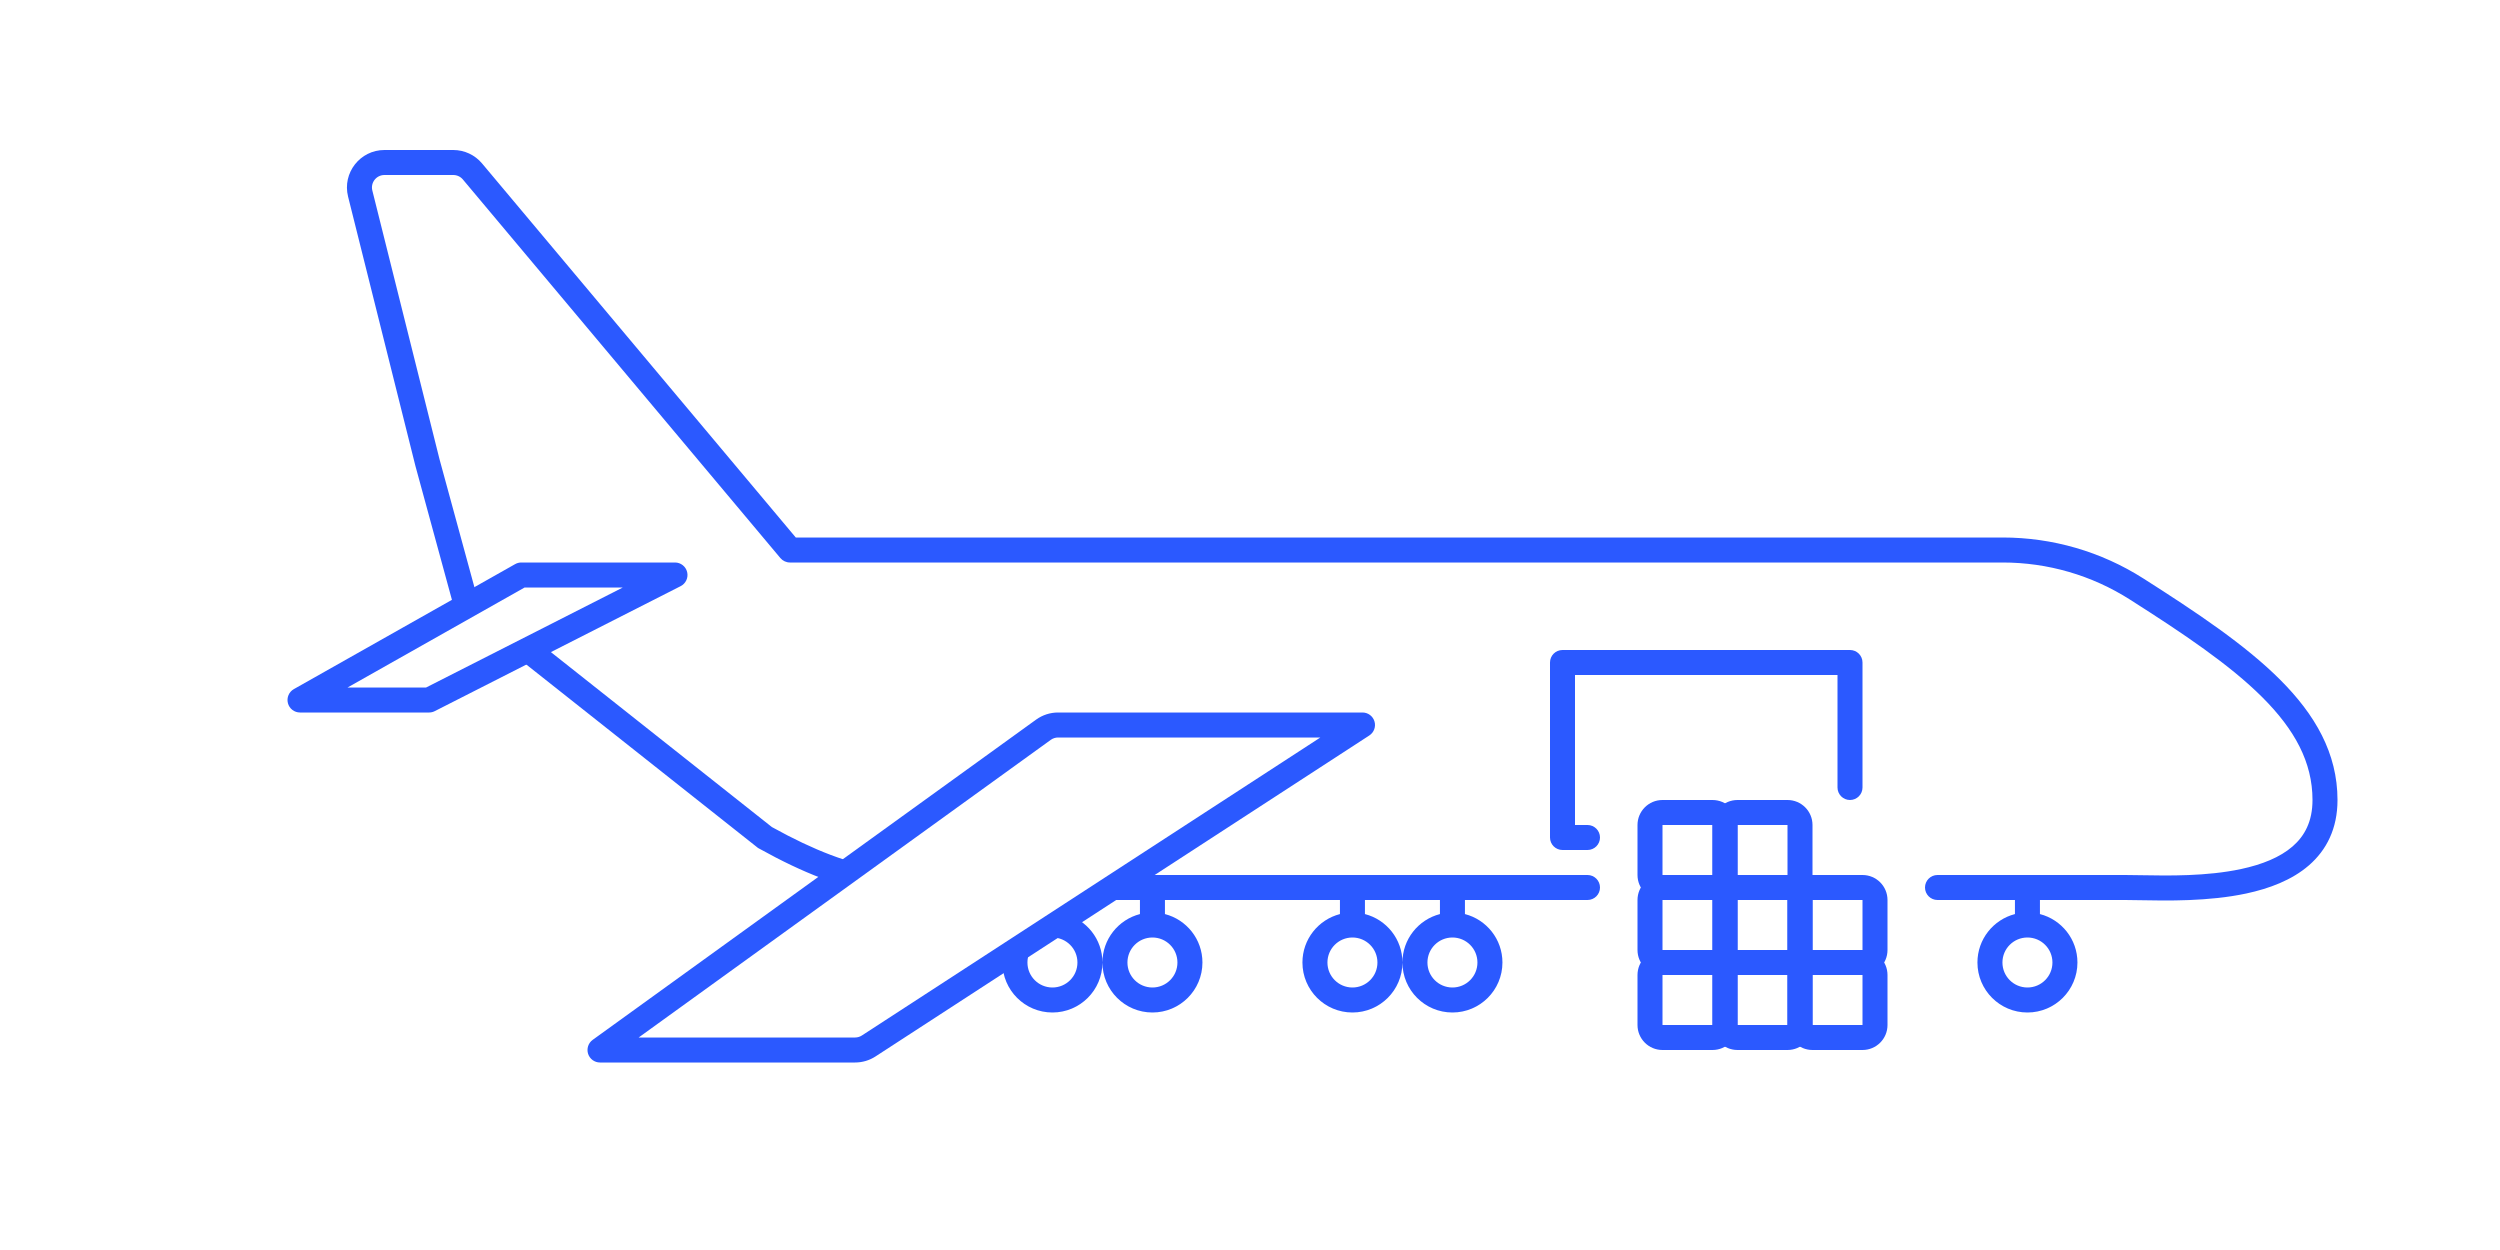
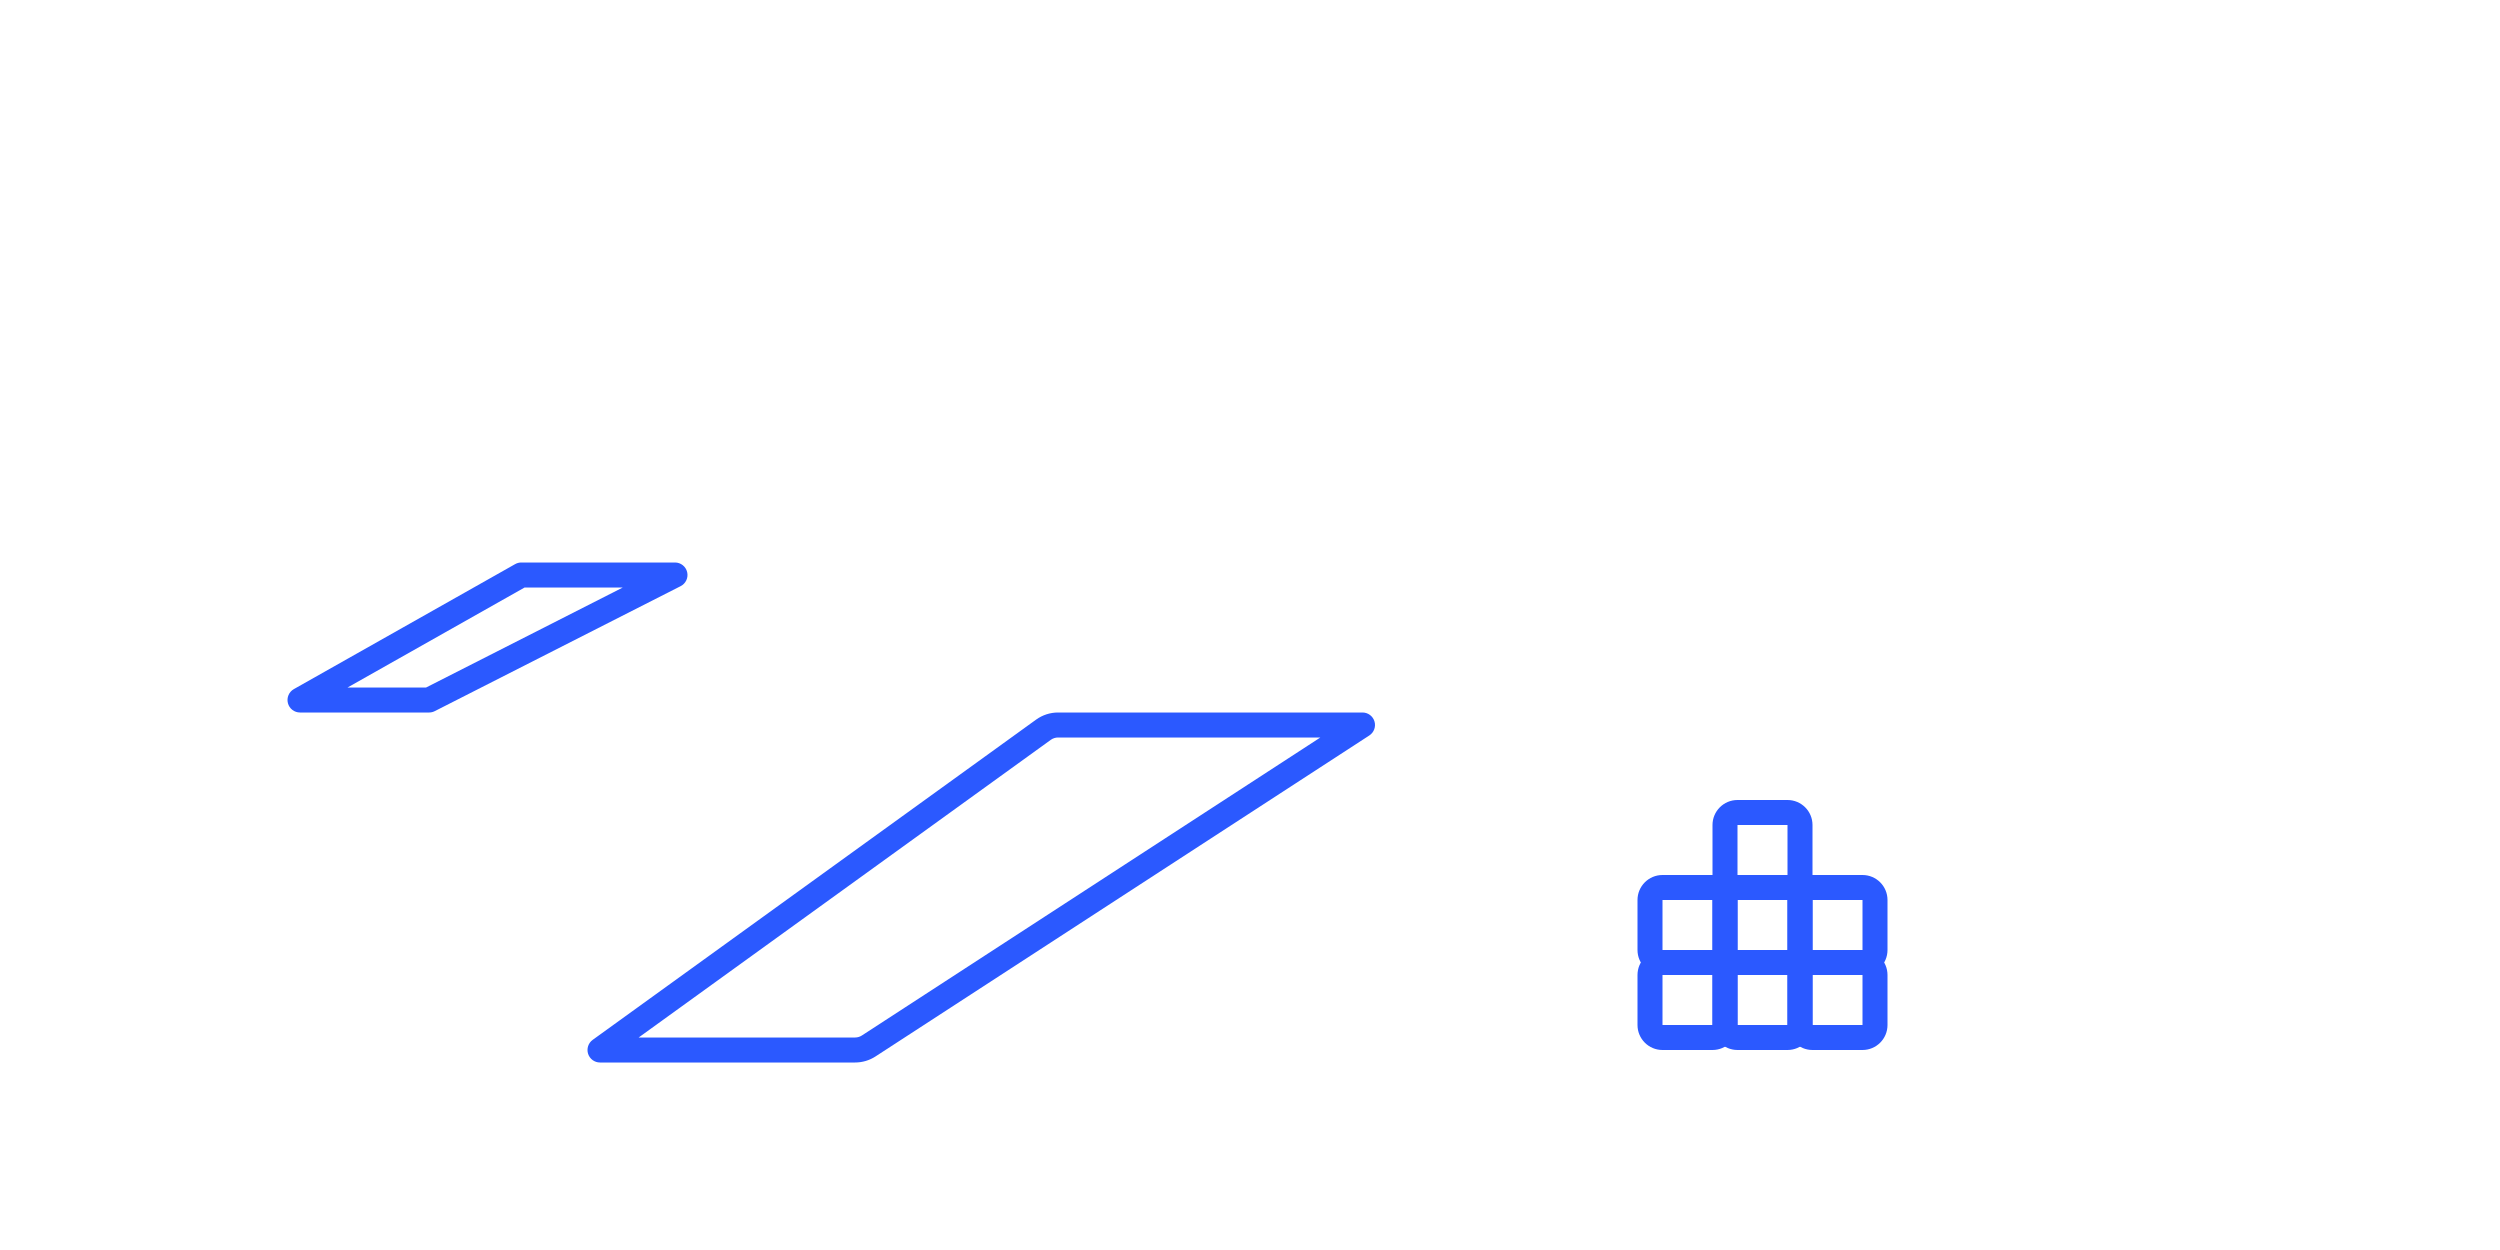
<svg xmlns="http://www.w3.org/2000/svg" width="200" height="100" viewBox="0 0 200 100" fill="none">
  <rect width="200" height="100" fill="white" />
-   <path fill-rule="evenodd" clip-rule="evenodd" d="M27.846 15.728C27.373 13.834 28.805 12 30.757 12H36.262C37.149 12 37.991 12.393 38.561 13.072L63.662 43H63.742H63.88H64.019H64.159H64.3H64.441H64.583H64.726H64.869H65.013H65.158H65.304H65.45H65.597H65.745H65.893H66.042H66.192H66.342H66.493H66.644H66.797H66.95H67.103H67.258H67.412H67.568H67.724H67.881H68.039H68.197H68.356H68.515H68.675H68.836H68.997H69.159H69.321H69.484H69.648H69.812H69.977H70.143H70.309H70.476H70.643H70.811H70.98H71.149H71.318H71.488H71.659H71.831H72.002H72.175H72.348H72.522H72.696H72.87H73.046H73.222H73.398H73.575H73.752H73.93H74.109H74.287H74.467H74.647H74.828H75.009H75.19H75.372H75.555H75.738H75.921H76.106H76.29H76.475H76.661H76.847H77.033H77.22H77.408H77.596H77.784H77.973H78.162H78.352H78.542H78.733H78.924H79.115H79.307H79.5H79.693H79.886H80.08H80.274H80.469H80.663H80.859H81.055H81.251H81.448H81.645H81.842H82.04H82.238H82.437H82.636H82.835H83.035H83.236H83.436H83.637H83.838H84.04H84.242H84.445H84.647H84.85H85.054H85.258H85.462H85.666H85.871H86.076H86.282H86.488H86.694H86.901H87.107H87.315H87.522H87.73H87.938H88.146H88.355H88.564H88.773H88.983H89.193H89.403H89.614H89.824H90.035H90.247H90.458H90.67H90.882H91.094H91.307H91.52H91.733H91.947H92.16H92.374H92.588H92.803H93.017H93.232H93.447H93.662H93.878H94.094H94.31H94.526H94.742H94.959H95.175H95.392H95.61H95.827H96.045H96.263H96.48H96.699H96.917H97.135H97.354H97.573H97.792H98.011H98.231H98.45H98.67H98.889H99.109H99.329H99.55H99.77H99.991H100.211H100.432H100.653H100.874H101.095H101.317H101.538H101.759H101.981H102.203H102.425H102.647H102.869H103.091H103.313H103.535H103.758H103.98H104.203H104.425H104.648H104.871H105.094H105.316H105.539H105.762H105.986H106.209H106.432H106.655H106.878H107.102H107.325H107.548H107.772H107.995H108.219H108.442H108.665H108.889H109.112H109.336H109.559H109.783H110.007H110.23H110.454H110.677H110.901H111.124H111.347H111.571H111.794H112.018H112.241H112.464H112.688H112.911H113.134H113.357H113.58H113.803H114.026H114.249H114.472H114.695H114.917H115.14H115.363H115.585H115.807H116.03H116.252H116.474H116.696H116.918H117.14H117.362H117.583H117.805H118.026H118.248H118.469H118.69H118.911H119.132H119.352H119.573H119.793H120.014H120.234H120.454H120.674H120.893H121.113H121.332H121.551H121.77H121.989H122.208H122.426H122.645H122.863H123.081H123.299H123.516H123.734H123.951H124.168H124.385H124.602H124.818H125.034H125.25H125.466H125.682H125.897H126.112H126.327H126.541H126.756H126.97H127.184H127.398H127.611H127.824H128.037H128.25H128.462H128.675H128.886H129.098H129.309H129.52H129.731H129.942H130.152H130.362H130.572H130.781H130.99H131.199H131.407H131.615H131.823H132.031H132.238H132.445H132.651H132.858H133.064H133.269H133.474H133.679H133.884H134.088H134.292H134.496H134.699H134.902H135.104H135.306H135.508H135.709H135.91H136.111H136.311H136.511H136.711H136.91H137.108H137.307H137.505H137.702H137.899H138.096H138.292H138.488H138.684H138.879H139.074H139.268H139.462H139.655H139.848H140.041H140.233H140.424H140.615H140.806H140.996H141.186H141.376H141.565H141.753H141.941H142.129H142.316H142.502H142.688H142.874H143.059H143.244H143.428H143.612H143.795H143.977H144.16H144.341H144.522H144.703H144.883H145.063H145.242H145.42H145.598H145.776H145.953H146.129H146.305H146.48H146.655H146.829H147.003H147.176H147.349H147.521H147.692H147.863H148.034H148.203H148.372H148.541H148.709H148.876H149.043H149.209H149.375H149.54H149.705H149.868H150.032H150.194H150.356H150.518H150.678H150.838H150.998H151.157H151.315H151.473H151.63H151.786H151.942H152.097H152.251H152.405H152.558H152.71H152.862H153.013H153.164H153.313H153.462H153.611H153.759H153.906H154.052H154.198H154.343H154.487H154.63H154.773H154.915H155.057H155.198H155.338H155.477H155.615H155.753H155.89H156.027H156.162H156.297H156.431H156.565H156.698H156.83H156.961H157.091H157.221H157.35H157.478H157.605H157.732H157.858H157.983H158.107H158.23H158.353H158.475H158.596H158.717H158.836H158.955H159.073H159.19H159.306H159.422H159.536H159.65H159.763H159.875H159.987H160.097H160.207C164.2 43 168.088 44.126 171.459 46.271C175.769 49.015 179.63 51.598 182.408 54.375C185.205 57.17 187 60.256 187 64C187 66.288 186.125 68.002 184.718 69.224C183.35 70.412 181.539 71.086 179.71 71.478C176.7 72.123 173.325 72.058 171.171 72.016C170.723 72.008 170.328 72 170 72L163.195 72V73.126C164.921 73.57 166.195 75.136 166.195 77C166.195 79.209 164.404 81 162.195 81C159.986 81 158.195 79.209 158.195 77C158.195 75.136 159.47 73.57 161.195 73.126V72L155 72C154.448 72 154 71.552 154 71C154 70.448 154.448 70 155 70H170C170.379 70 170.815 70.008 171.296 70.017C173.467 70.056 176.536 70.112 179.29 69.522C180.961 69.164 182.4 68.588 183.407 67.714C184.375 66.873 185 65.712 185 64C185 60.978 183.577 58.371 180.994 55.79C178.393 53.19 174.715 50.714 170.385 47.959C167.337 46.019 163.821 45 160.207 45H160.097H159.987H159.875H159.763H159.65H159.536H159.422H159.306H159.19H159.073H158.955H158.836H158.717H158.596H158.475H158.353H158.23H158.107H157.983H157.858H157.732H157.605H157.478H157.35H157.221H157.091H156.961H156.83H156.698H156.565H156.431H156.297H156.162H156.027H155.89H155.753H155.615H155.477H155.338H155.198H155.057H154.915H154.773H154.63H154.487H154.343H154.198H154.052H153.906H153.759H153.611H153.462H153.313H153.164H153.013H152.862H152.71H152.558H152.405H152.251H152.097H151.942H151.786H151.63H151.473H151.315H151.157H150.998H150.838H150.678H150.518H150.356H150.194H150.032H149.868H149.705H149.54H149.375H149.209H149.043H148.876H148.709H148.541H148.372H148.203H148.034H147.863H147.692H147.521H147.349H147.176H147.003H146.829H146.655H146.48H146.305H146.129H145.953H145.776H145.598H145.42H145.242H145.063H144.883H144.703H144.522H144.341H144.16H143.977H143.795H143.612H143.428H143.244H143.059H142.874H142.688H142.502H142.316H142.129H141.941H141.753H141.565H141.376H141.186H140.996H140.806H140.615H140.424H140.233H140.041H139.848H139.655H139.462H139.268H139.074H138.879H138.684H138.488H138.292H138.096H137.899H137.702H137.505H137.307H137.108H136.91H136.711H136.511H136.311H136.111H135.91H135.709H135.508H135.306H135.104H134.902H134.699H134.496H134.292H134.088H133.884H133.679H133.474H133.269H133.064H132.858H132.651H132.445H132.238H132.031H131.823H131.615H131.407H131.199H130.99H130.781H130.572H130.362H130.152H129.942H129.731H129.52H129.309H129.098H128.886H128.675H128.462H128.25H128.037H127.824H127.611H127.398H127.184H126.97H126.756H126.541H126.327H126.112H125.897H125.682H125.466H125.25H125.034H124.818H124.602H124.385H124.168H123.951H123.734H123.516H123.299H123.081H122.863H122.645H122.426H122.208H121.989H121.77H121.551H121.332H121.113H120.893H120.674H120.454H120.234H120.014H119.793H119.573H119.352H119.132H118.911H118.69H118.469H118.248H118.026H117.805H117.583H117.362H117.14H116.918H116.696H116.474H116.252H116.03H115.807H115.585H115.363H115.14H114.917H114.695H114.472H114.249H114.026H113.803H113.58H113.357H113.134H112.911H112.688H112.464H112.241H112.018H111.794H111.571H111.347H111.124H110.901H110.677H110.454H110.23H110.007H109.783H109.559H109.336H109.112H108.889H108.665H108.442H108.219H107.995H107.772H107.548H107.325H107.102H106.878H106.655H106.432H106.209H105.986H105.762H105.539H105.316H105.094H104.871H104.648H104.425H104.203H103.98H103.758H103.535H103.313H103.091H102.869H102.647H102.425H102.203H101.981H101.759H101.538H101.317H101.095H100.874H100.653H100.432H100.211H99.991H99.77H99.55H99.329H99.109H98.889H98.67H98.45H98.231H98.011H97.792H97.573H97.354H97.135H96.917H96.699H96.48H96.263H96.045H95.827H95.61H95.392H95.175H94.959H94.742H94.526H94.31H94.094H93.878H93.662H93.447H93.232H93.017H92.803H92.588H92.374H92.16H91.947H91.733H91.52H91.307H91.094H90.882H90.67H90.458H90.247H90.035H89.824H89.614H89.403H89.193H88.983H88.773H88.564H88.355H88.146H87.938H87.73H87.522H87.315H87.107H86.901H86.694H86.488H86.282H86.076H85.871H85.666H85.462H85.258H85.054H84.85H84.647H84.445H84.242H84.04H83.838H83.637H83.436H83.236H83.035H82.835H82.636H82.437H82.238H82.04H81.842H81.645H81.448H81.251H81.055H80.859H80.663H80.469H80.274H80.08H79.886H79.693H79.5H79.307H79.115H78.924H78.733H78.542H78.352H78.162H77.973H77.784H77.596H77.408H77.22H77.033H76.847H76.661H76.475H76.29H76.106H75.921H75.738H75.555H75.372H75.19H75.009H74.828H74.647H74.467H74.287H74.109H73.93H73.752H73.575H73.398H73.222H73.046H72.87H72.696H72.522H72.348H72.175H72.002H71.831H71.659H71.488H71.318H71.149H70.98H70.811H70.643H70.476H70.309H70.143H69.977H69.812H69.648H69.484H69.321H69.159H68.997H68.836H68.675H68.515H68.356H68.197H68.039H67.881H67.724H67.568H67.412H67.258H67.103H66.95H66.797H66.644H66.493H66.342H66.192H66.042H65.893H65.745H65.597H65.45H65.304H65.158H65.013H64.869H64.726H64.583H64.441H64.3H64.159H64.019H63.88H63.742H63.604H63.467H63.331H63.195C62.9 45 62.619 44.869 62.429 44.643L37.029 14.357C36.839 14.131 36.558 14 36.262 14H30.757C30.106 14 29.629 14.611 29.787 15.242L35.163 36.747L38.074 47.42L61.752 66.165C65.243 68.099 67.872 69.044 70.449 69.516C73.069 69.997 75.675 70 79.195 70H127C127.552 70 128 70.448 128 71C128 71.552 127.552 72 127 72L117.195 72V73.126C118.921 73.57 120.195 75.136 120.195 77C120.195 79.209 118.404 81 116.195 81C113.986 81 112.195 79.209 112.195 77C112.195 75.136 113.47 73.57 115.195 73.126V72H109.195V73.126C110.921 73.57 112.195 75.136 112.195 77C112.195 79.209 110.404 81 108.195 81C105.986 81 104.195 79.209 104.195 77C104.195 75.136 105.47 73.57 107.195 73.126V72H93.195V73.126C94.921 73.57 96.195 75.136 96.195 77C96.195 79.209 94.404 81 92.195 81C89.986 81 88.195 79.209 88.195 77C88.195 75.136 89.47 73.57 91.195 73.126V72H85.195V73.126C86.921 73.57 88.195 75.136 88.195 77C88.195 79.209 86.404 81 84.195 81C81.986 81 80.195 79.209 80.195 77C80.195 75.136 81.47 73.57 83.195 73.126V72L79.195 72H79.135C75.683 72 72.903 72 70.088 71.484C67.231 70.96 64.378 69.913 60.709 67.874L60.638 67.835L60.575 67.784L36.575 48.784C36.407 48.652 36.287 48.469 36.23 48.263L33.23 37.263L33.225 37.243L33.225 37.242L27.846 15.728ZM84.195 75C83.091 75 82.195 75.895 82.195 77C82.195 78.105 83.091 79 84.195 79C85.3 79 86.195 78.105 86.195 77C86.195 75.895 85.3 75 84.195 75ZM92.195 75C91.091 75 90.195 75.895 90.195 77C90.195 78.105 91.091 79 92.195 79C93.3 79 94.195 78.105 94.195 77C94.195 75.895 93.3 75 92.195 75ZM106.195 77C106.195 75.895 107.091 75 108.195 75C109.3 75 110.195 75.895 110.195 77C110.195 78.105 109.3 79 108.195 79C107.091 79 106.195 78.105 106.195 77ZM114.195 77C114.195 75.895 115.091 75 116.195 75C117.3 75 118.195 75.895 118.195 77C118.195 78.105 117.3 79 116.195 79C115.091 79 114.195 78.105 114.195 77ZM162.195 75C161.091 75 160.195 75.895 160.195 77C160.195 78.105 161.091 79 162.195 79C163.3 79 164.195 78.105 164.195 77C164.195 75.895 163.3 75 162.195 75ZM125 52C124.448 52 124 52.448 124 53V67C124 67.552 124.448 68 125 68H127C127.552 68 128 67.552 128 67C128 66.448 127.552 66 127 66H126V54H147V63C147 63.552 147.448 64 148 64C148.552 64 149 63.552 149 63V53C149 52.448 148.552 52 148 52H125Z" fill="#2B59FF" />
  <path d="M109 58H84.647C84.226 58 83.817 58.133 83.476 58.379L48 84H68.407C68.794 84 69.173 83.888 69.497 83.677L109 58Z" fill="white" />
  <path fill-rule="evenodd" clip-rule="evenodd" d="M82.89 57.568C83.401 57.199 84.016 57 84.647 57H109C109.443 57 109.833 57.291 109.959 57.716C110.085 58.14 109.916 58.597 109.545 58.838L70.042 84.515C69.555 84.832 68.987 85 68.407 85H48C47.566 85 47.182 84.72 47.048 84.308C46.915 83.895 47.063 83.443 47.414 83.189L82.89 57.568ZM84.647 59C84.436 59 84.232 59.066 84.061 59.189L51.093 83H68.407C68.601 83 68.79 82.944 68.952 82.838L105.627 59H84.647Z" fill="#2B59FF" />
  <path d="M54 46H41.705L24 56H34.328L54 46Z" fill="white" />
  <path fill-rule="evenodd" clip-rule="evenodd" d="M41.213 45.129C41.363 45.044 41.533 45 41.705 45H54C54.462 45 54.865 45.317 54.972 45.767C55.08 46.217 54.865 46.682 54.453 46.891L34.781 56.891C34.641 56.963 34.485 57 34.328 57H24C23.546 57 23.148 56.694 23.033 56.254C22.917 55.815 23.113 55.353 23.508 55.129L41.213 45.129ZM41.968 47L27.804 55H34.088L49.826 47H41.968Z" fill="#2B59FF" />
  <path fill-rule="evenodd" clip-rule="evenodd" d="M149 72H145V76H149V72ZM145 70C143.895 70 143 70.895 143 72V76C143 77.105 143.895 78 145 78H149C150.105 78 151 77.105 151 76V72C151 70.895 150.105 70 149 70H145Z" fill="#2B59FF" />
  <path fill-rule="evenodd" clip-rule="evenodd" d="M143 78H139V82H143V78ZM139 76C137.895 76 137 76.895 137 78V82C137 83.105 137.895 84 139 84H143C144.105 84 145 83.105 145 82V78C145 76.895 144.105 76 143 76H139Z" fill="#2B59FF" />
  <path fill-rule="evenodd" clip-rule="evenodd" d="M137 78H133V82H137V78ZM133 76C131.895 76 131 76.895 131 78V82C131 83.105 131.895 84 133 84H137C138.105 84 139 83.105 139 82V78C139 76.895 138.105 76 137 76H133Z" fill="#2B59FF" />
  <path fill-rule="evenodd" clip-rule="evenodd" d="M143 72H139V76H143V72ZM139 70C137.895 70 137 70.895 137 72V76C137 77.105 137.895 78 139 78H143C144.105 78 145 77.105 145 76V72C145 70.895 144.105 70 143 70H139Z" fill="#2B59FF" />
  <path fill-rule="evenodd" clip-rule="evenodd" d="M137 72H133V76H137V72ZM133 70C131.895 70 131 70.895 131 72V76C131 77.105 131.895 78 133 78H137C138.105 78 139 77.105 139 76V72C139 70.895 138.105 70 137 70H133Z" fill="#2B59FF" />
  <path fill-rule="evenodd" clip-rule="evenodd" d="M143 66H139V70H143V66ZM139 64C137.895 64 137 64.895 137 66V70C137 71.105 137.895 72 139 72H143C144.105 72 145 71.105 145 70V66C145 64.895 144.105 64 143 64H139Z" fill="#2B59FF" />
-   <path fill-rule="evenodd" clip-rule="evenodd" d="M137 66H133V70H137V66ZM133 64C131.895 64 131 64.895 131 66V70C131 71.105 131.895 72 133 72H137C138.105 72 139 71.105 139 70V66C139 64.895 138.105 64 137 64H133Z" fill="#2B59FF" />
  <path fill-rule="evenodd" clip-rule="evenodd" d="M149 78H145V82H149V78ZM145 76C143.895 76 143 76.895 143 78V82C143 83.105 143.895 84 145 84H149C150.105 84 151 83.105 151 82V78C151 76.895 150.105 76 149 76H145Z" fill="#2B59FF" />
</svg>